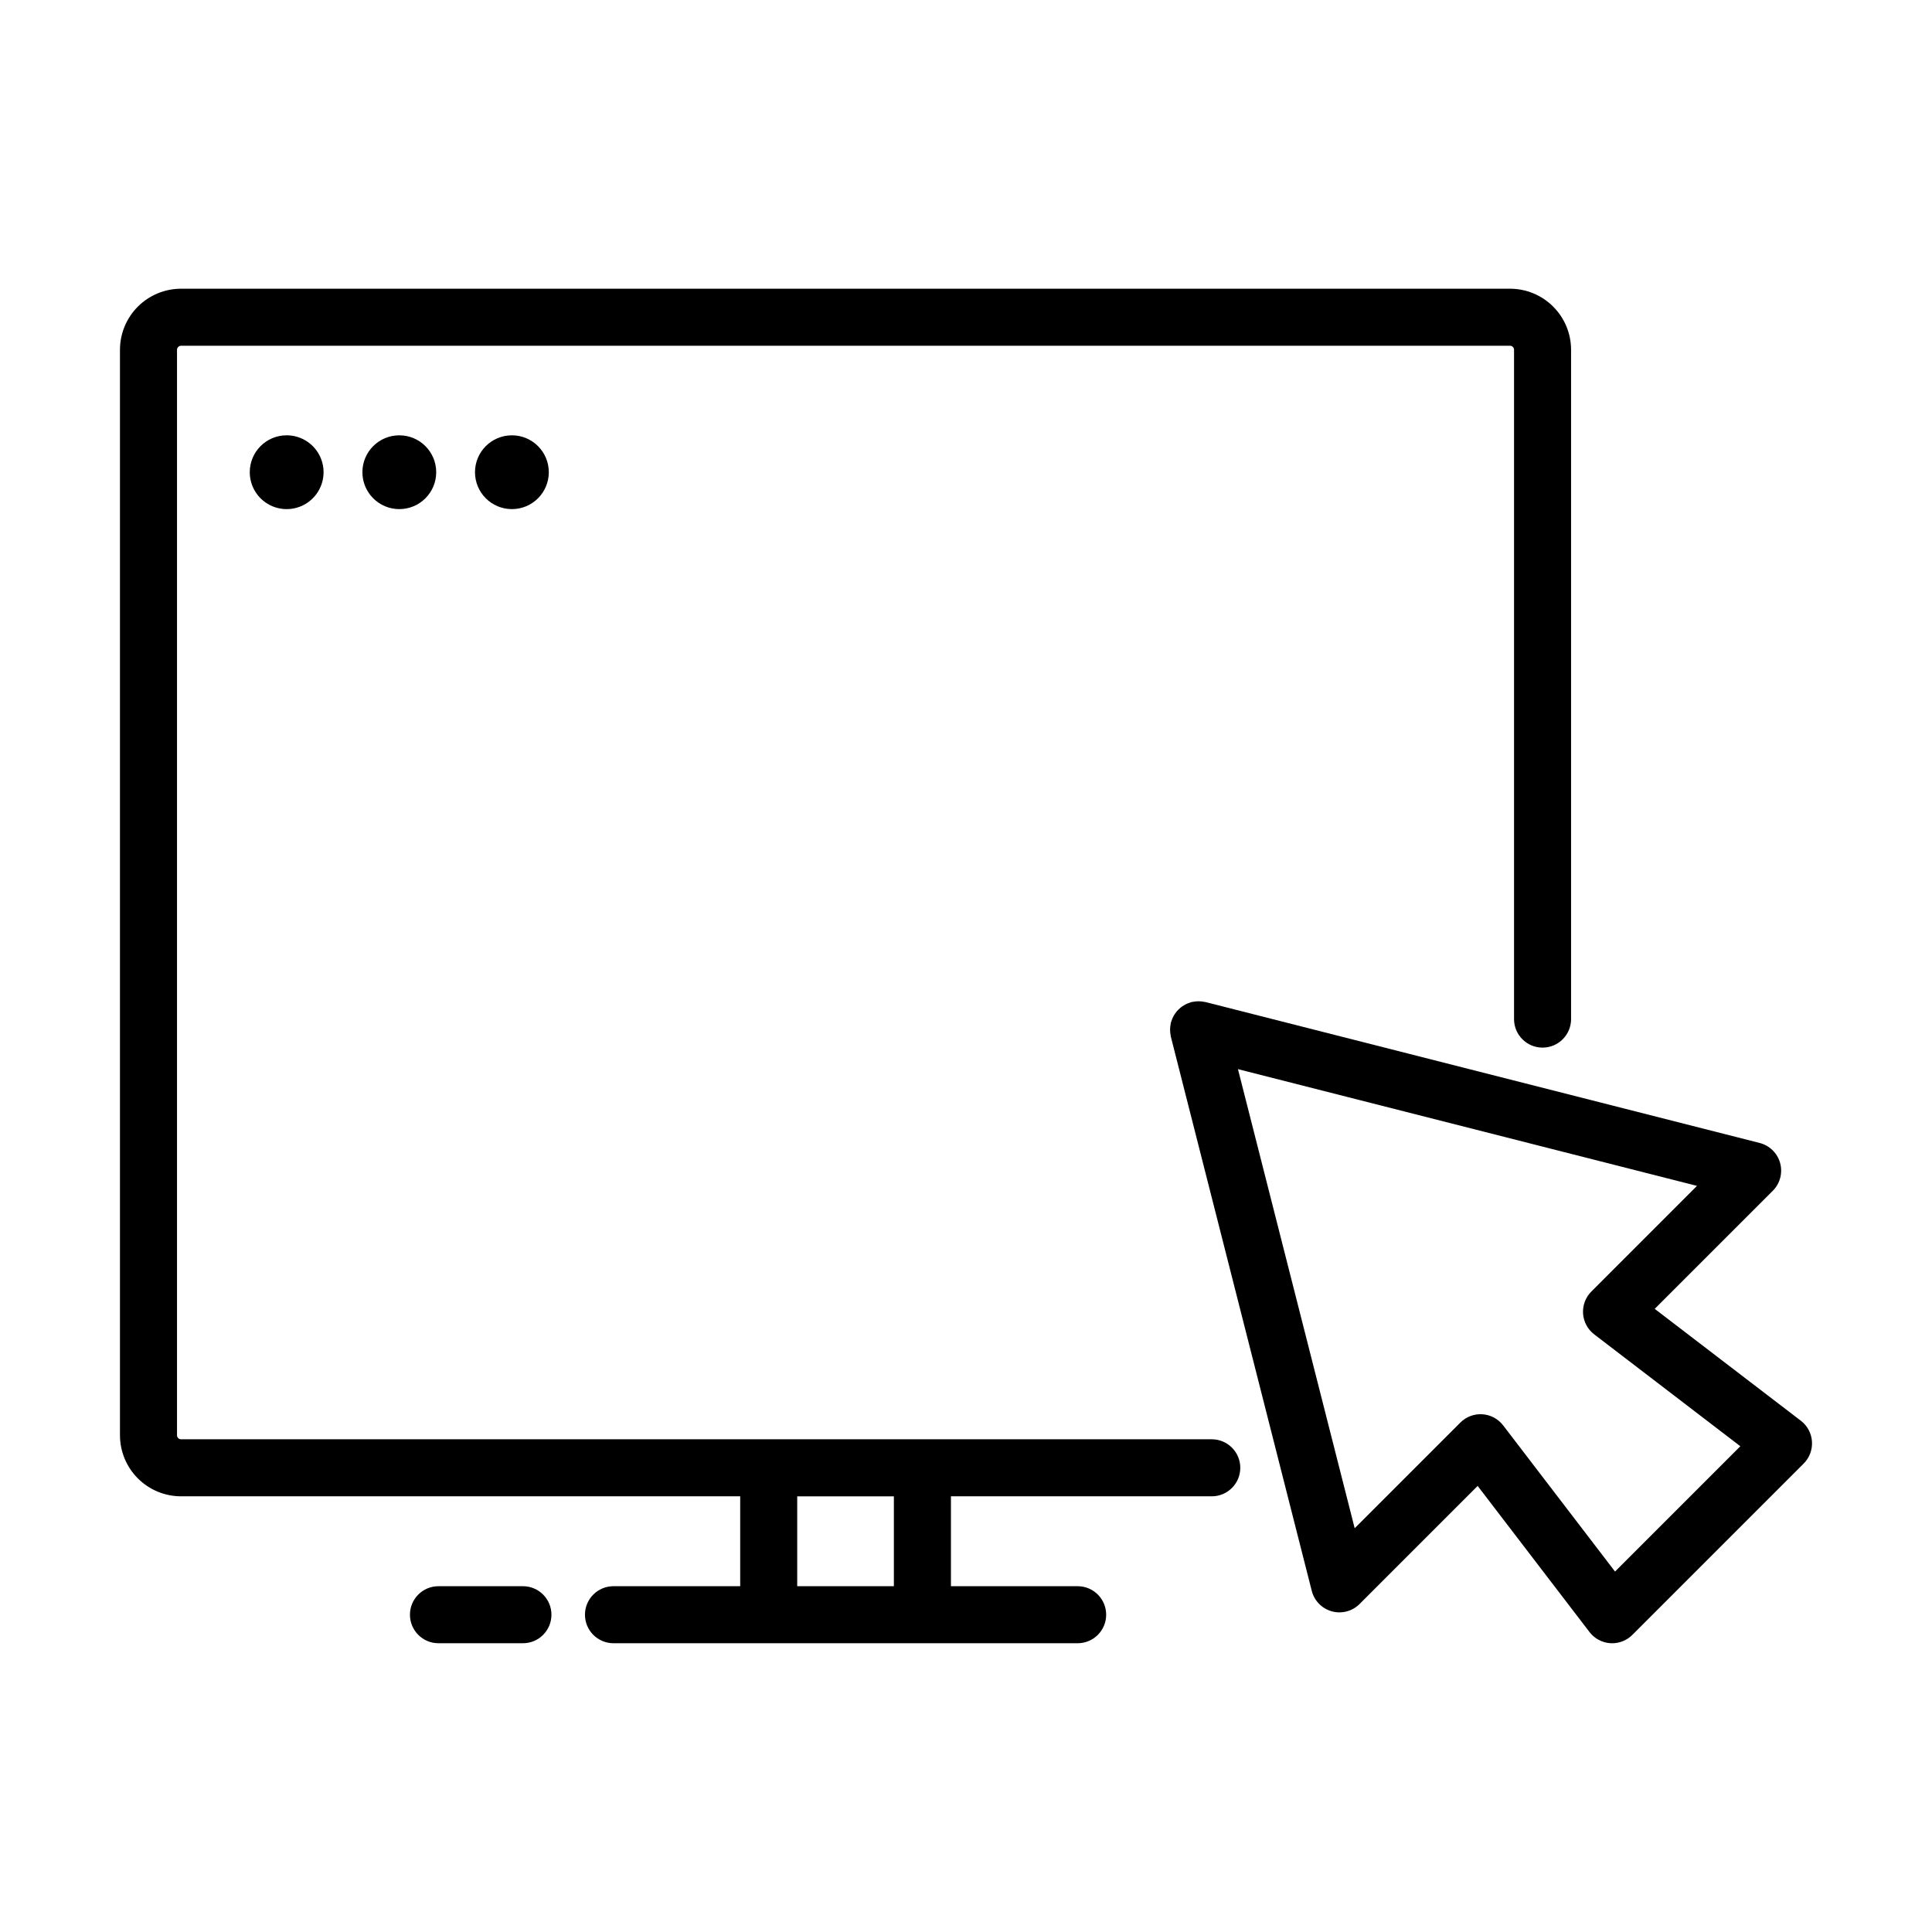
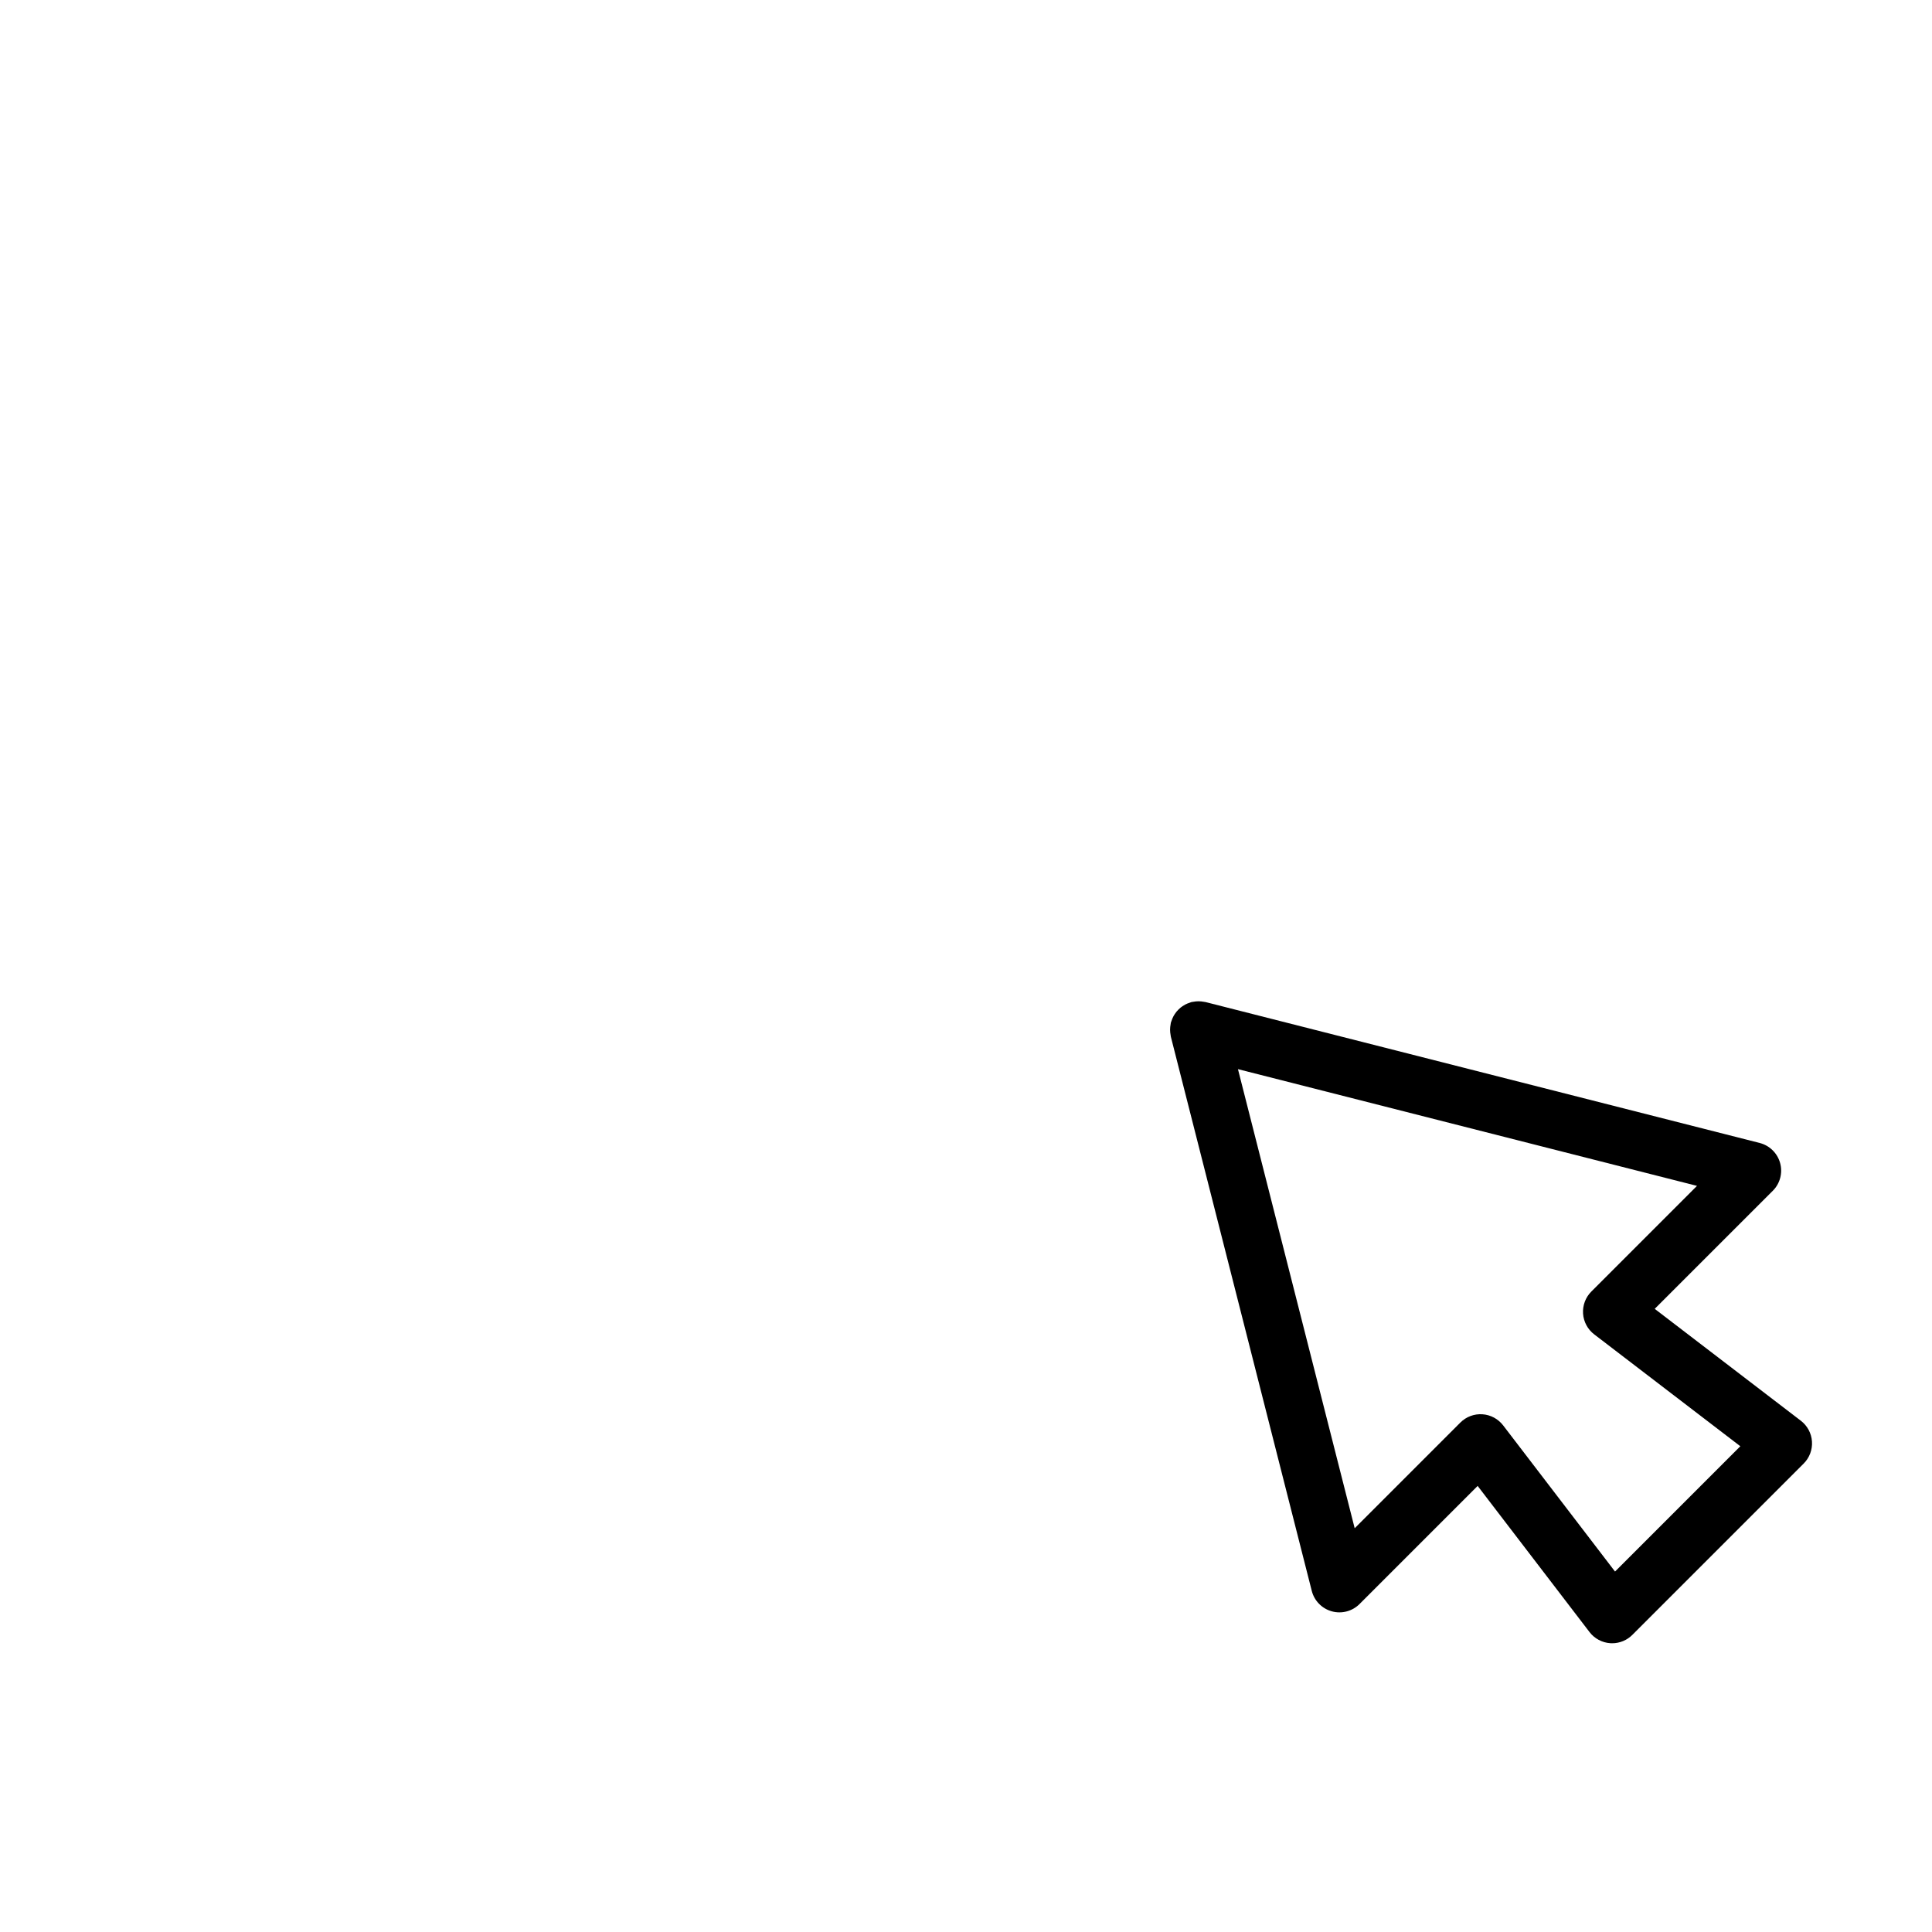
<svg xmlns="http://www.w3.org/2000/svg" fill="#000000" width="800px" height="800px" version="1.1" viewBox="144 144 512 512">
  <g>
-     <path d="m191.96 540.54h148.2v23.82h-33.582c-4.172 0-7.555 3.383-7.555 7.555 0 4.176 3.383 7.559 7.555 7.559h123.01c4.176 0 7.559-3.383 7.559-7.559 0-4.172-3.383-7.555-7.559-7.555h-33.578v-23.82h69.121c4.176 0 7.559-3.383 7.559-7.555 0-4.176-3.383-7.559-7.559-7.559h-273.16c-0.586 0-1.059-0.473-1.059-1.059v-287.68c0.012-0.578 0.48-1.043 1.059-1.059h352.21c0.281 0 0.551 0.113 0.746 0.312 0.199 0.195 0.312 0.465 0.312 0.746v177.39c0 4.172 3.383 7.555 7.555 7.555 4.176 0 7.559-3.383 7.559-7.555v-177.39c-0.004-4.285-1.711-8.398-4.742-11.43s-7.141-4.738-11.43-4.742h-352.21c-4.289 0.004-8.398 1.711-11.434 4.742-3.031 3.031-4.734 7.141-4.742 11.43v287.68c0.008 4.289 1.711 8.398 4.746 11.43 3.031 3.031 7.141 4.738 11.43 4.742zm163.31 23.82v-23.809h25.617v23.809z" />
-     <path d="m210.19 269.14c0 3.957 2.383 7.523 6.035 9.035 3.656 1.516 7.863 0.68 10.66-2.117 2.797-2.797 3.633-7.004 2.121-10.66-1.516-3.652-5.082-6.035-9.035-6.039-5.402 0-9.781 4.379-9.781 9.781z" />
-     <path d="m259.6 269.14c0 5.402-4.379 9.781-9.781 9.781s-9.781-4.379-9.781-9.781c0-5.402 4.379-9.777 9.781-9.777s9.781 4.375 9.781 9.777" />
-     <path d="m289.44 269.14c0 5.402-4.379 9.781-9.781 9.781s-9.781-4.379-9.781-9.781c0-5.402 4.379-9.777 9.781-9.777s9.781 4.375 9.781 9.777" />
-     <path d="m260.2 564.36c-4.176 0-7.559 3.383-7.559 7.555 0 4.176 3.383 7.559 7.559 7.559h22.383c4.172 0 7.555-3.383 7.555-7.559 0-4.172-3.383-7.555-7.555-7.555z" />
    <path d="m454.12 417.6c0.023 0.27 0.062 0.535 0.117 0.797 0.023 0.113 0.023 0.23 0.051 0.344l37.344 146.86c0.672 2.633 2.703 4.703 5.324 5.422 2.617 0.719 5.422-0.023 7.344-1.945l31.293-31.293 29.648 38.73v0.004c1.324 1.727 3.332 2.801 5.504 2.945 0.168 0.012 0.328 0.016 0.496 0.016 2.004 0 3.926-0.797 5.344-2.215l45.406-45.406c1.543-1.539 2.344-3.668 2.199-5.844-0.141-2.172-1.215-4.18-2.945-5.504l-38.73-29.652 31.297-31.293v0.004c1.918-1.922 2.66-4.727 1.941-7.348-0.719-2.617-2.789-4.652-5.422-5.324l-146.85-37.34c-0.117-0.031-0.234-0.027-0.352-0.051v-0.004c-0.262-0.051-0.527-0.09-0.793-0.117-0.242-0.023-0.484-0.039-0.723-0.039s-0.477 0.016-0.719 0.039c-0.273 0.027-0.547 0.066-0.816 0.121-0.109 0.023-0.219 0.02-0.328 0.051-0.109 0.027-0.203 0.082-0.312 0.113h0.004c-0.27 0.078-0.535 0.176-0.793 0.285-0.203 0.086-0.402 0.176-0.594 0.281-0.234 0.129-0.461 0.27-0.684 0.422-0.184 0.125-0.359 0.25-0.527 0.387-0.207 0.172-0.406 0.352-0.59 0.547-0.152 0.152-0.297 0.305-0.434 0.473l-0.004-0.004c-0.168 0.207-0.324 0.426-0.473 0.648-0.125 0.188-0.246 0.375-0.352 0.574-0.117 0.219-0.223 0.445-0.316 0.676-0.102 0.238-0.191 0.484-0.27 0.734-0.035 0.109-0.09 0.211-0.117 0.324s-0.027 0.23-0.051 0.344c-0.055 0.262-0.094 0.527-0.117 0.797-0.023 0.242-0.039 0.48-0.039 0.723 0 0.242 0.016 0.48 0.039 0.723zm111.61 68.668h-0.004c-1.539 1.539-2.34 3.672-2.199 5.844 0.145 2.172 1.219 4.18 2.949 5.504l38.73 29.652-33.207 33.207-29.648-38.734c-1.324-1.727-3.328-2.801-5.5-2.945-2.176-0.145-4.305 0.66-5.844 2.199l-28 28-30.934-121.66 121.65 30.934z" />
  </g>
</svg>